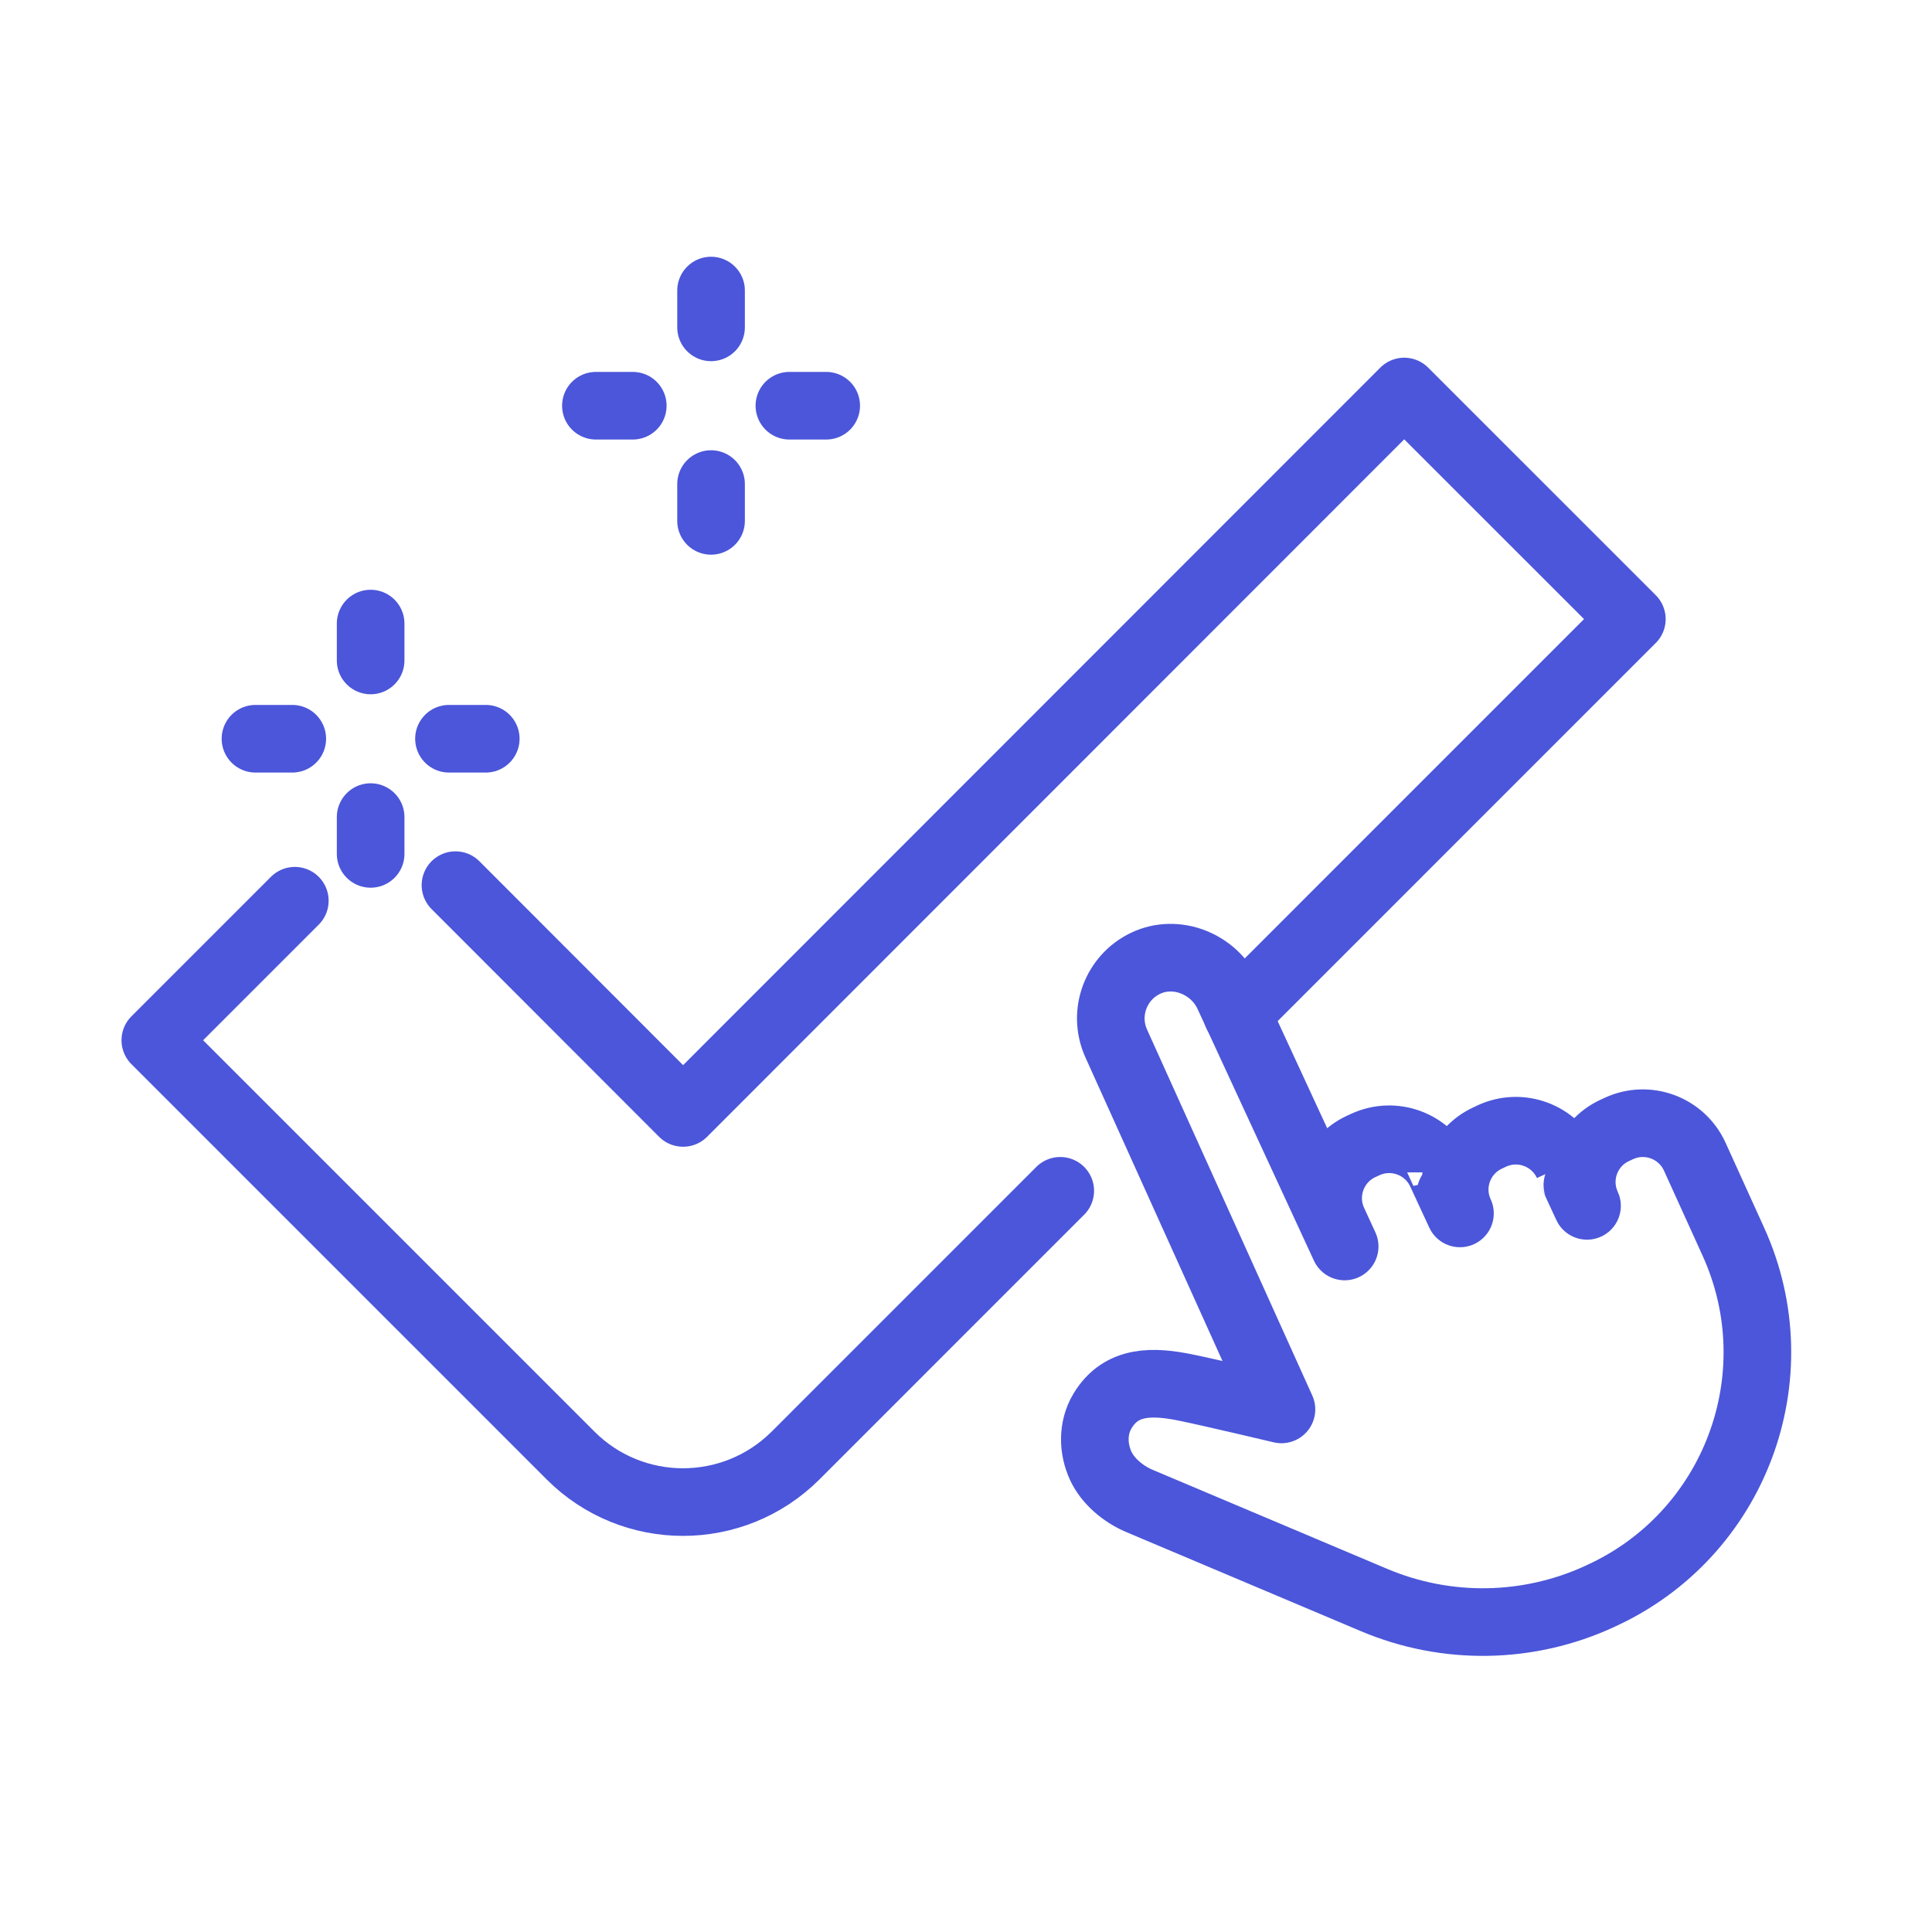
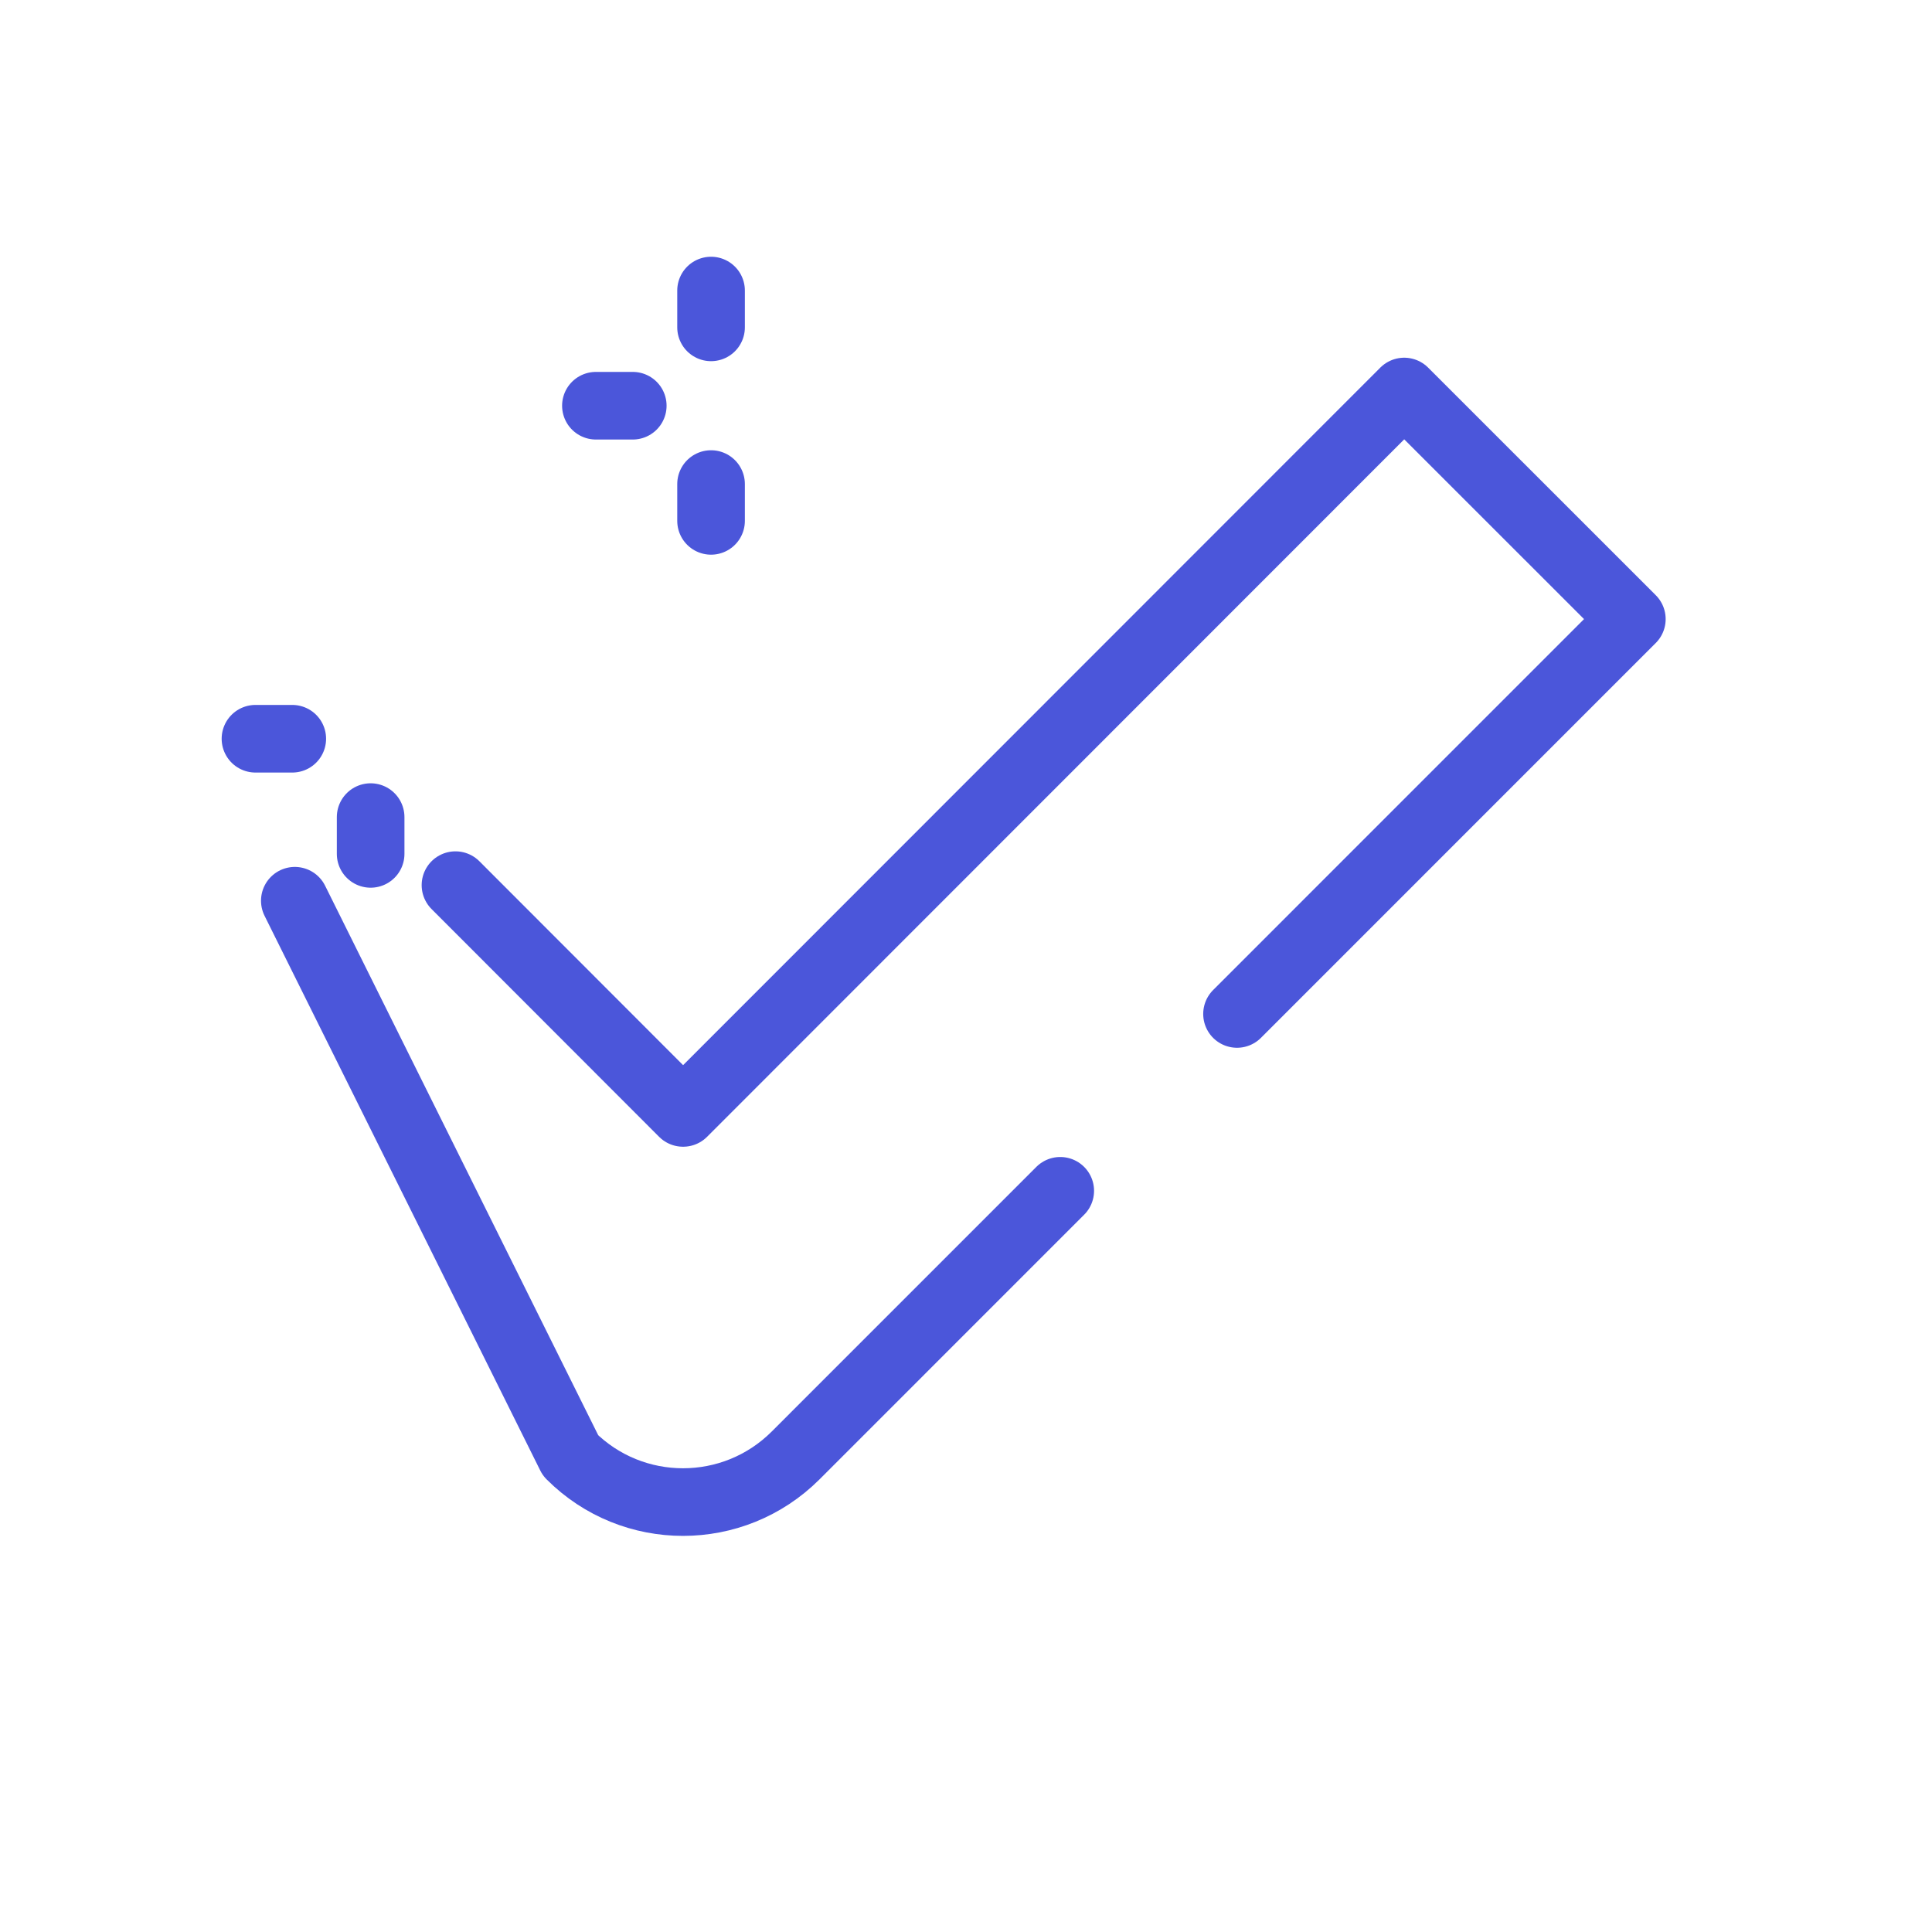
<svg xmlns="http://www.w3.org/2000/svg" width="100" height="100" viewBox="0 0 100 100" fill="none">
-   <rect width="100" height="100" fill="white" />
  <path d="M19.184 42.293V44.197" stroke="#4B56DA" stroke-width="3.5" stroke-linecap="round" stroke-linejoin="round" />
-   <path d="M19.184 32.276V34.185" stroke="#4B56DA" stroke-width="3.5" stroke-linecap="round" stroke-linejoin="round" />
  <path d="M15.128 38.237H13.223" stroke="#4B56DA" stroke-width="3.5" stroke-linecap="round" stroke-linejoin="round" />
-   <path d="M25.143 38.237H23.239" stroke="#4B56DA" stroke-width="3.5" stroke-linecap="round" stroke-linejoin="round" />
  <path d="M36.804 25.055V26.96" stroke="#4B56DA" stroke-width="3.5" stroke-linecap="round" stroke-linejoin="round" />
  <path d="M36.804 15.039V16.944" stroke="#4B56DA" stroke-width="3.5" stroke-linecap="round" stroke-linejoin="round" />
  <path d="M32.752 21H30.844" stroke="#4B56DA" stroke-width="3.5" stroke-linecap="round" stroke-linejoin="round" />
-   <path d="M42.764 21H40.859" stroke="#4B56DA" stroke-width="3.5" stroke-linecap="round" stroke-linejoin="round" />
-   <path d="M82.812 82.624C89.794 79.466 92.887 71.243 89.718 64.268C88.572 61.743 87.713 59.852 87.713 59.852C87.027 58.37 85.271 57.726 83.792 58.411L83.581 58.508C82.106 59.191 81.462 60.94 82.144 62.415C82.154 62.439 81.136 60.237 81.14 60.24C80.454 58.758 78.698 58.114 77.219 58.799L77.005 58.9C75.529 59.582 74.885 61.331 75.567 62.806C75.585 62.848 74.584 60.68 74.584 60.683C73.898 59.201 72.142 58.557 70.663 59.243L70.459 59.336C68.977 60.022 68.333 61.778 69.019 63.257L69.6 64.517H69.597L63.571 51.484C62.833 49.891 60.887 49.105 59.301 49.857C58.529 50.224 57.971 50.865 57.694 51.609C57.413 52.364 57.42 53.223 57.777 54.013L66.328 72.951C66.328 72.951 62.615 72.071 61.368 71.818C59.727 71.486 58.044 71.396 57.064 73.034C56.53 73.924 56.572 75.005 56.977 75.877C57.337 76.657 58.127 77.329 58.979 77.689C62.203 79.05 67.207 81.162 71.124 82.818C74.875 84.404 79.121 84.332 82.816 82.624H82.812Z" stroke="#4B56DA" stroke-width="3.5" stroke-linecap="round" stroke-linejoin="round" />
-   <path d="M15.26 46.622L8.039 53.843L29.532 75.337C32.745 78.551 37.957 78.551 41.178 75.337L54.878 61.636" stroke="#4B56DA" stroke-width="3.5" stroke-linecap="round" stroke-linejoin="round" />
+   <path d="M15.26 46.622L29.532 75.337C32.745 78.551 37.957 78.551 41.178 75.337L54.878 61.636" stroke="#4B56DA" stroke-width="3.5" stroke-linecap="round" stroke-linejoin="round" />
  <path d="M64.028 52.482L84.464 32.044L72.682 20.265L35.36 57.604H35.353L23.575 45.815" stroke="#4B56DA" stroke-width="3.5" stroke-linecap="round" stroke-linejoin="round" />
</svg>